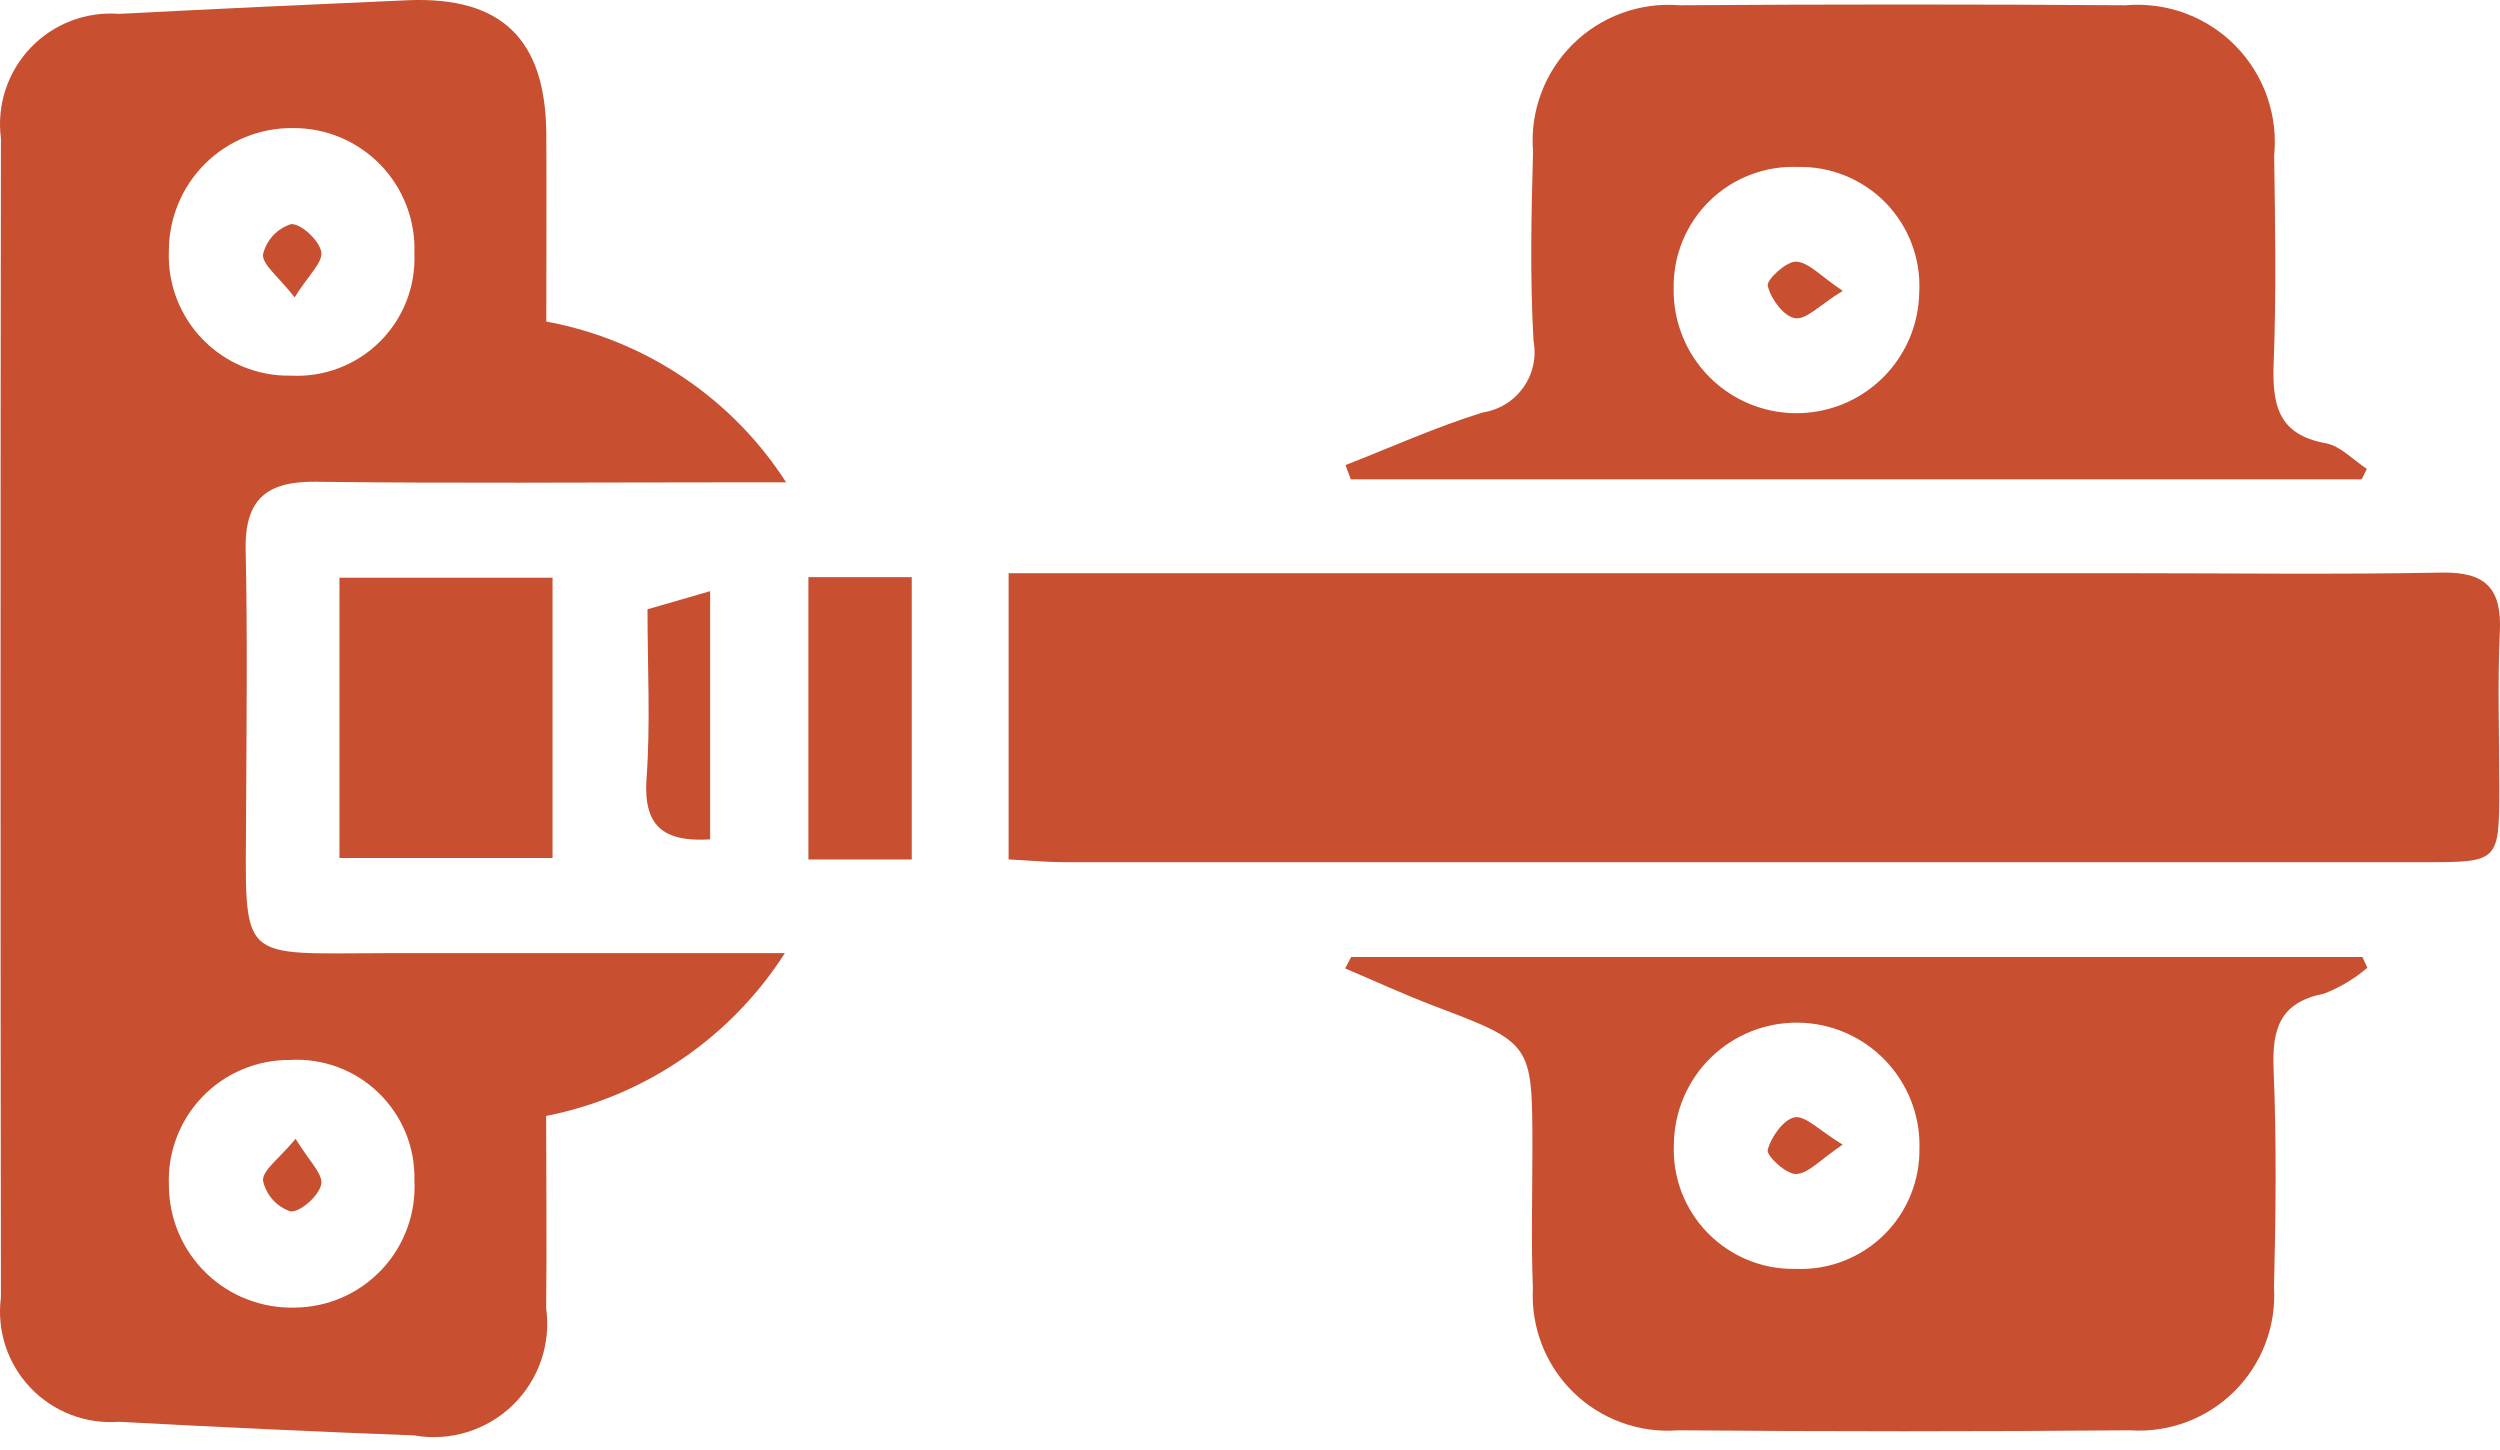
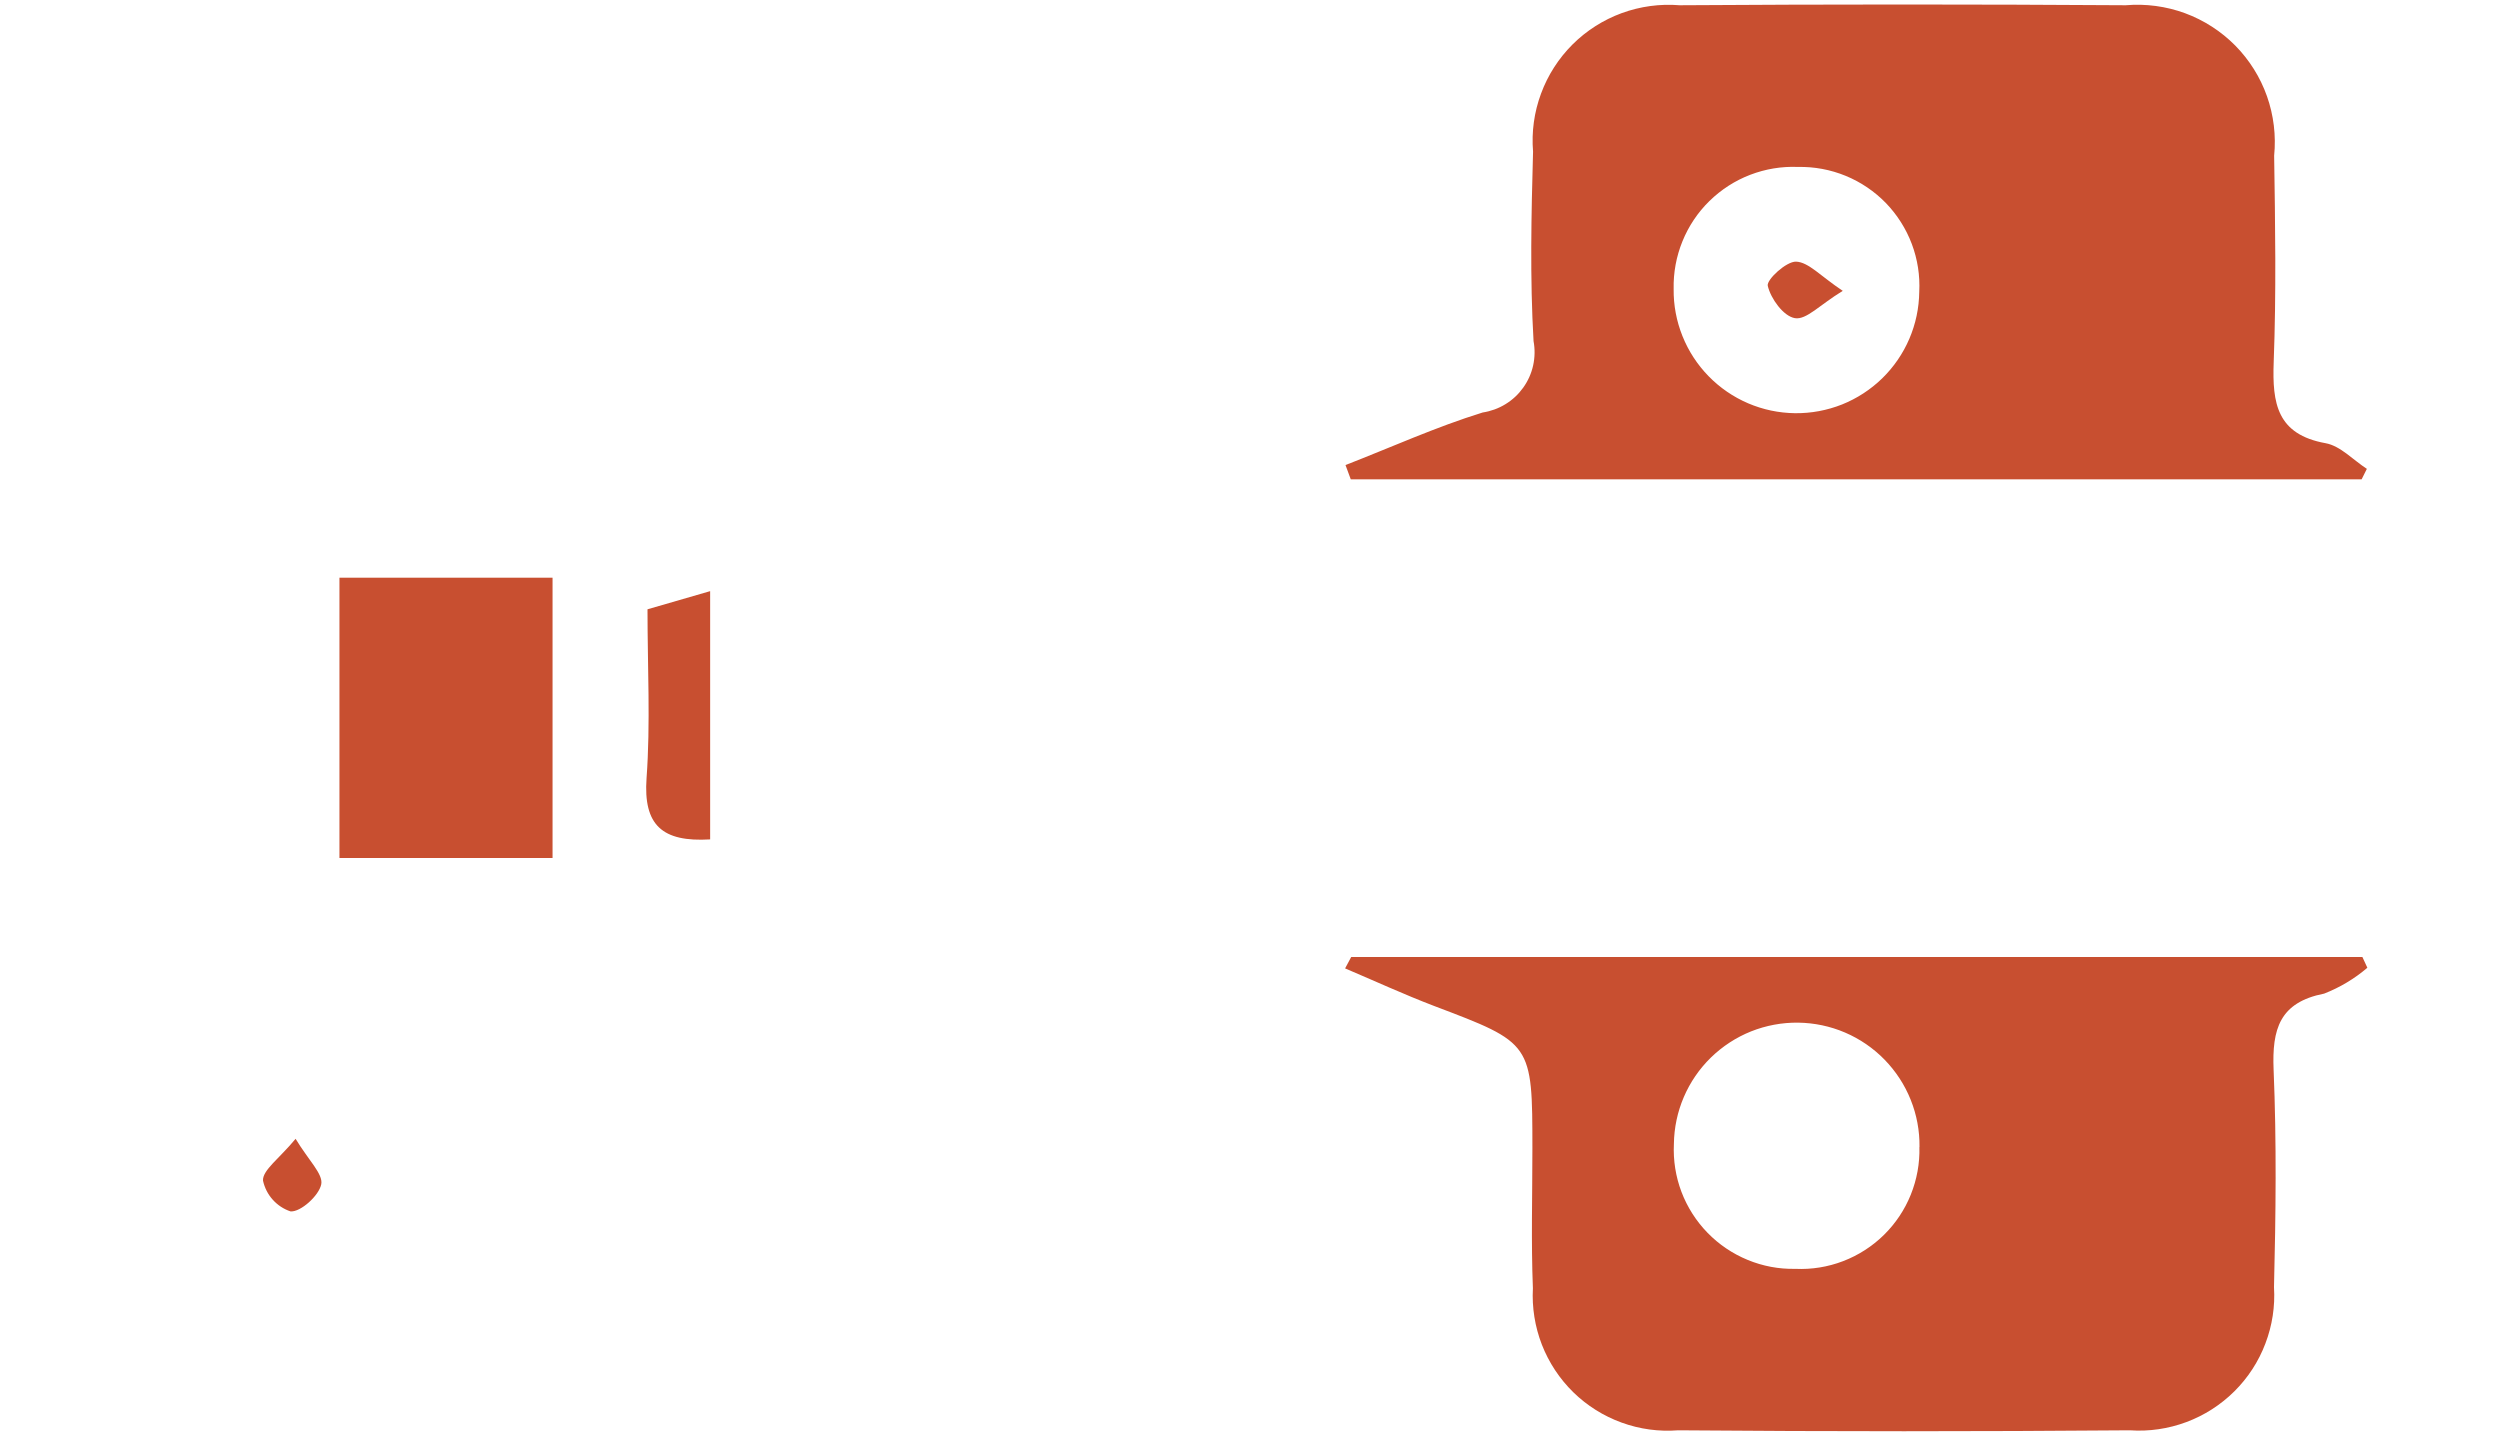
<svg xmlns="http://www.w3.org/2000/svg" width="50" height="29" viewBox="0 0 50 29" fill="none">
-   <path d="M15.724 9.649C15.187 8.813 14.484 8.096 13.658 7.543C12.833 6.989 11.903 6.611 10.926 6.431C10.926 5.177 10.933 3.923 10.926 2.669C10.91 0.783 10.032 -0.067 8.172 0.004C6.242 0.087 4.311 0.178 2.382 0.277C2.054 0.252 1.725 0.3 1.419 0.418C1.112 0.536 0.836 0.72 0.61 0.958C0.383 1.196 0.213 1.482 0.11 1.794C0.008 2.105 -0.024 2.436 0.018 2.762C0.009 10.492 0.009 18.222 0.018 25.952C-0.024 26.278 0.008 26.609 0.11 26.921C0.213 27.233 0.384 27.518 0.61 27.756C0.836 27.994 1.113 28.178 1.42 28.296C1.726 28.413 2.055 28.461 2.383 28.436C4.349 28.541 6.316 28.634 8.284 28.708C8.636 28.77 8.998 28.748 9.34 28.643C9.682 28.538 9.995 28.354 10.252 28.106C10.509 27.857 10.704 27.552 10.821 27.213C10.938 26.875 10.972 26.514 10.923 26.16C10.938 24.9 10.923 23.639 10.923 22.319C11.897 22.127 12.822 21.739 13.643 21.179C14.463 20.619 15.162 19.9 15.697 19.063C12.934 19.063 10.348 19.063 7.764 19.063C4.725 19.063 4.91 19.314 4.922 16.251C4.929 14.504 4.952 12.757 4.913 11.011C4.89 9.996 5.32 9.623 6.313 9.635C9.03 9.67 11.739 9.647 14.452 9.647H15.722M8.288 23.612C8.305 23.938 8.256 24.264 8.143 24.57C8.03 24.876 7.857 25.156 7.633 25.394C7.409 25.631 7.14 25.82 6.841 25.951C6.542 26.081 6.219 26.149 5.893 26.152C5.567 26.16 5.242 26.104 4.938 25.985C4.634 25.867 4.357 25.689 4.123 25.462C3.888 25.235 3.702 24.963 3.574 24.663C3.446 24.363 3.38 24.04 3.378 23.713C3.363 23.388 3.415 23.062 3.53 22.757C3.644 22.452 3.82 22.173 4.046 21.938C4.272 21.702 4.543 21.516 4.844 21.389C5.144 21.262 5.467 21.197 5.794 21.199C6.119 21.179 6.446 21.228 6.752 21.341C7.058 21.454 7.337 21.63 7.572 21.857C7.806 22.084 7.991 22.357 8.115 22.659C8.238 22.961 8.297 23.286 8.288 23.612ZM8.288 5.075C8.301 5.401 8.246 5.727 8.126 6.031C8.006 6.334 7.824 6.61 7.591 6.839C7.359 7.069 7.081 7.247 6.776 7.363C6.47 7.479 6.144 7.53 5.818 7.513C5.491 7.519 5.167 7.459 4.864 7.335C4.562 7.211 4.288 7.027 4.06 6.793C3.831 6.56 3.653 6.282 3.535 5.977C3.418 5.672 3.364 5.347 3.377 5.02C3.377 4.695 3.441 4.373 3.566 4.072C3.691 3.772 3.874 3.5 4.105 3.271C4.337 3.042 4.611 2.861 4.913 2.74C5.214 2.618 5.537 2.557 5.863 2.561C6.189 2.56 6.513 2.624 6.813 2.751C7.114 2.878 7.386 3.065 7.613 3.3C7.84 3.535 8.016 3.814 8.132 4.119C8.248 4.424 8.301 4.748 8.288 5.075Z" fill="#C84F30" />
-   <path d="M20.172 11.465V17.188C20.575 17.209 20.935 17.244 21.294 17.244C30.36 17.244 39.425 17.244 48.491 17.244C49.979 17.244 49.983 17.237 49.986 15.754C49.986 14.709 49.949 13.671 49.997 12.634C50.037 11.776 49.719 11.435 48.839 11.452C46.722 11.492 44.603 11.464 42.486 11.464H20.172" fill="#C84F30" />
  <path d="M47.248 19.14H27.024L26.902 19.368C27.496 19.62 28.082 19.89 28.679 20.118C30.645 20.863 30.647 20.857 30.648 22.977C30.648 23.906 30.621 24.837 30.658 25.765C30.637 26.149 30.698 26.533 30.837 26.892C30.977 27.251 31.191 27.576 31.466 27.845C31.741 28.114 32.071 28.321 32.433 28.452C32.794 28.584 33.18 28.636 33.564 28.606C36.575 28.631 39.586 28.631 42.597 28.606C42.981 28.633 43.366 28.576 43.726 28.442C44.086 28.308 44.414 28.098 44.687 27.827C44.96 27.556 45.172 27.23 45.308 26.87C45.445 26.511 45.504 26.127 45.48 25.743C45.516 24.294 45.533 22.842 45.472 21.394C45.439 20.583 45.59 20.047 46.484 19.872C46.798 19.749 47.09 19.575 47.347 19.355L47.248 19.14ZM38.388 22.939C38.397 23.265 38.338 23.59 38.216 23.893C38.094 24.196 37.911 24.47 37.678 24.699C37.445 24.928 37.167 25.106 36.862 25.223C36.557 25.34 36.232 25.392 35.906 25.377C35.579 25.384 35.255 25.323 34.953 25.198C34.651 25.074 34.377 24.889 34.15 24.655C33.922 24.421 33.745 24.142 33.629 23.837C33.514 23.532 33.462 23.206 33.478 22.879C33.486 22.228 33.752 21.606 34.218 21.151C34.449 20.926 34.722 20.748 35.021 20.628C35.32 20.509 35.641 20.449 35.963 20.453C36.286 20.457 36.604 20.524 36.901 20.651C37.197 20.778 37.466 20.962 37.691 21.193C37.916 21.424 38.094 21.696 38.214 21.996C38.334 22.295 38.394 22.615 38.39 22.938" fill="#C84F30" />
  <path d="M27.015 9.586H47.233L47.337 9.377C47.063 9.2 46.808 8.917 46.511 8.864C45.539 8.688 45.443 8.067 45.474 7.24C45.526 5.867 45.504 4.49 45.483 3.114C45.523 2.713 45.474 2.307 45.34 1.926C45.206 1.546 44.989 1.2 44.706 0.912C44.422 0.625 44.079 0.404 43.7 0.264C43.321 0.125 42.916 0.071 42.514 0.105C39.54 0.085 36.566 0.085 33.592 0.105C33.2 0.073 32.805 0.127 32.435 0.262C32.065 0.398 31.729 0.612 31.45 0.89C31.171 1.169 30.956 1.504 30.82 1.874C30.683 2.244 30.629 2.639 30.661 3.032C30.626 4.295 30.598 5.563 30.671 6.822C30.701 6.983 30.698 7.148 30.663 7.308C30.628 7.468 30.56 7.619 30.465 7.752C30.37 7.885 30.25 7.998 30.11 8.083C29.971 8.169 29.815 8.225 29.653 8.25C28.72 8.539 27.823 8.946 26.91 9.301L27.015 9.586ZM38.385 5.838C38.381 6.16 38.314 6.479 38.187 6.775C38.06 7.072 37.876 7.34 37.645 7.566C37.414 7.791 37.141 7.969 36.842 8.089C36.542 8.208 36.222 8.268 35.9 8.264C35.577 8.26 35.259 8.193 34.962 8.066C34.666 7.939 34.397 7.755 34.172 7.524C33.947 7.294 33.769 7.021 33.649 6.721C33.529 6.422 33.469 6.102 33.473 5.779C33.466 5.453 33.526 5.128 33.649 4.826C33.772 4.523 33.955 4.249 34.188 4.021C34.422 3.792 34.699 3.613 35.004 3.496C35.309 3.379 35.634 3.325 35.96 3.339C36.287 3.332 36.612 3.393 36.914 3.517C37.216 3.641 37.489 3.826 37.717 4.06C37.944 4.295 38.121 4.574 38.236 4.879C38.351 5.185 38.402 5.511 38.385 5.838Z" fill="#C84F30" />
  <path d="M11.051 11.554H6.789V17.16H11.051V11.554Z" fill="#C84F30" />
-   <path d="M18.235 11.543H16.168V17.19H18.235V11.543Z" fill="#C84F30" />
  <path d="M14.203 11.823L12.95 12.186C12.95 13.353 13.011 14.464 12.931 15.564C12.864 16.505 13.245 16.845 14.203 16.788V11.823Z" fill="#C84F30" />
  <path d="M5.912 22.776C5.586 23.171 5.249 23.403 5.26 23.612C5.291 23.754 5.357 23.885 5.454 23.993C5.55 24.101 5.673 24.182 5.81 24.228C6.011 24.245 6.379 23.914 6.425 23.686C6.466 23.481 6.171 23.207 5.912 22.776Z" fill="#C84F30" />
-   <path d="M5.894 5.945C6.162 5.513 6.462 5.245 6.426 5.038C6.384 4.808 6.024 4.471 5.822 4.482C5.684 4.526 5.559 4.605 5.461 4.711C5.363 4.817 5.294 4.947 5.26 5.087C5.244 5.296 5.574 5.536 5.887 5.941" fill="#C84F30" />
-   <path d="M36.855 22.894C36.391 22.613 36.113 22.31 35.895 22.346C35.678 22.381 35.417 22.742 35.355 22.999C35.327 23.121 35.727 23.487 35.923 23.48C36.171 23.47 36.408 23.192 36.852 22.893" fill="#C84F30" />
  <path d="M36.855 5.817C36.409 5.52 36.171 5.242 35.922 5.233C35.727 5.225 35.328 5.594 35.355 5.716C35.415 5.973 35.668 6.324 35.897 6.363C36.126 6.403 36.393 6.099 36.855 5.817Z" fill="#C84F30" />
</svg>